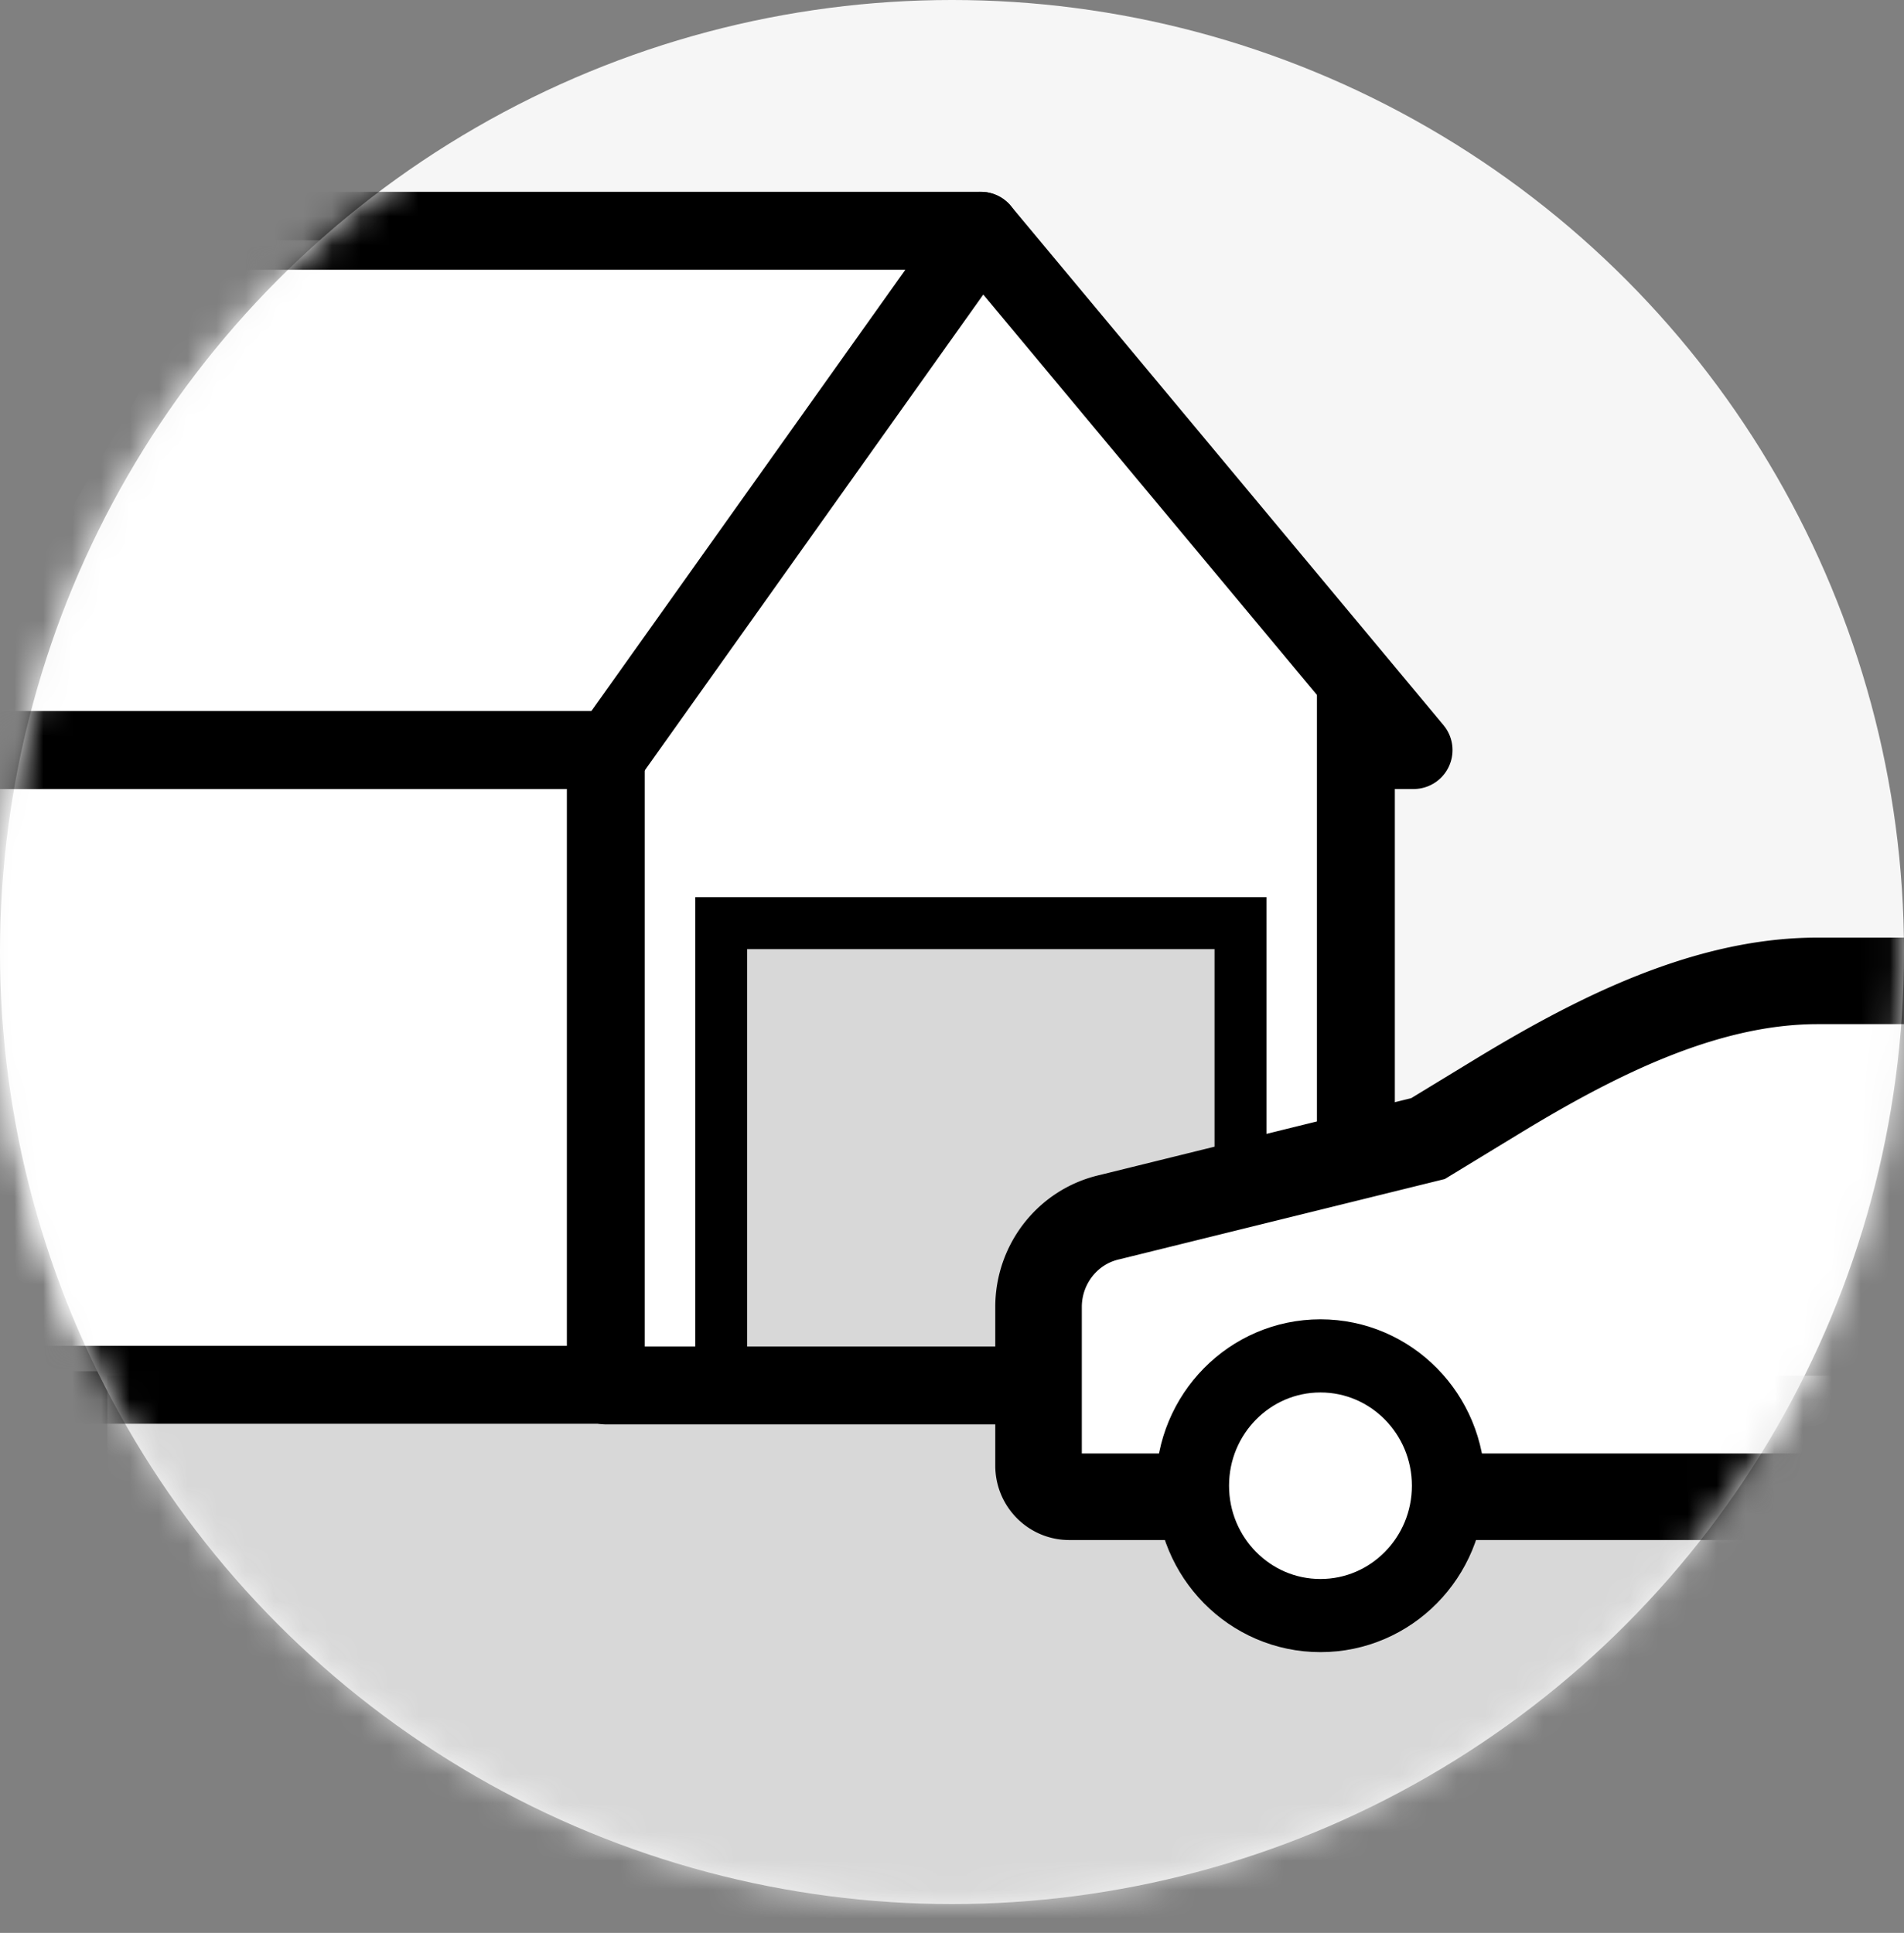
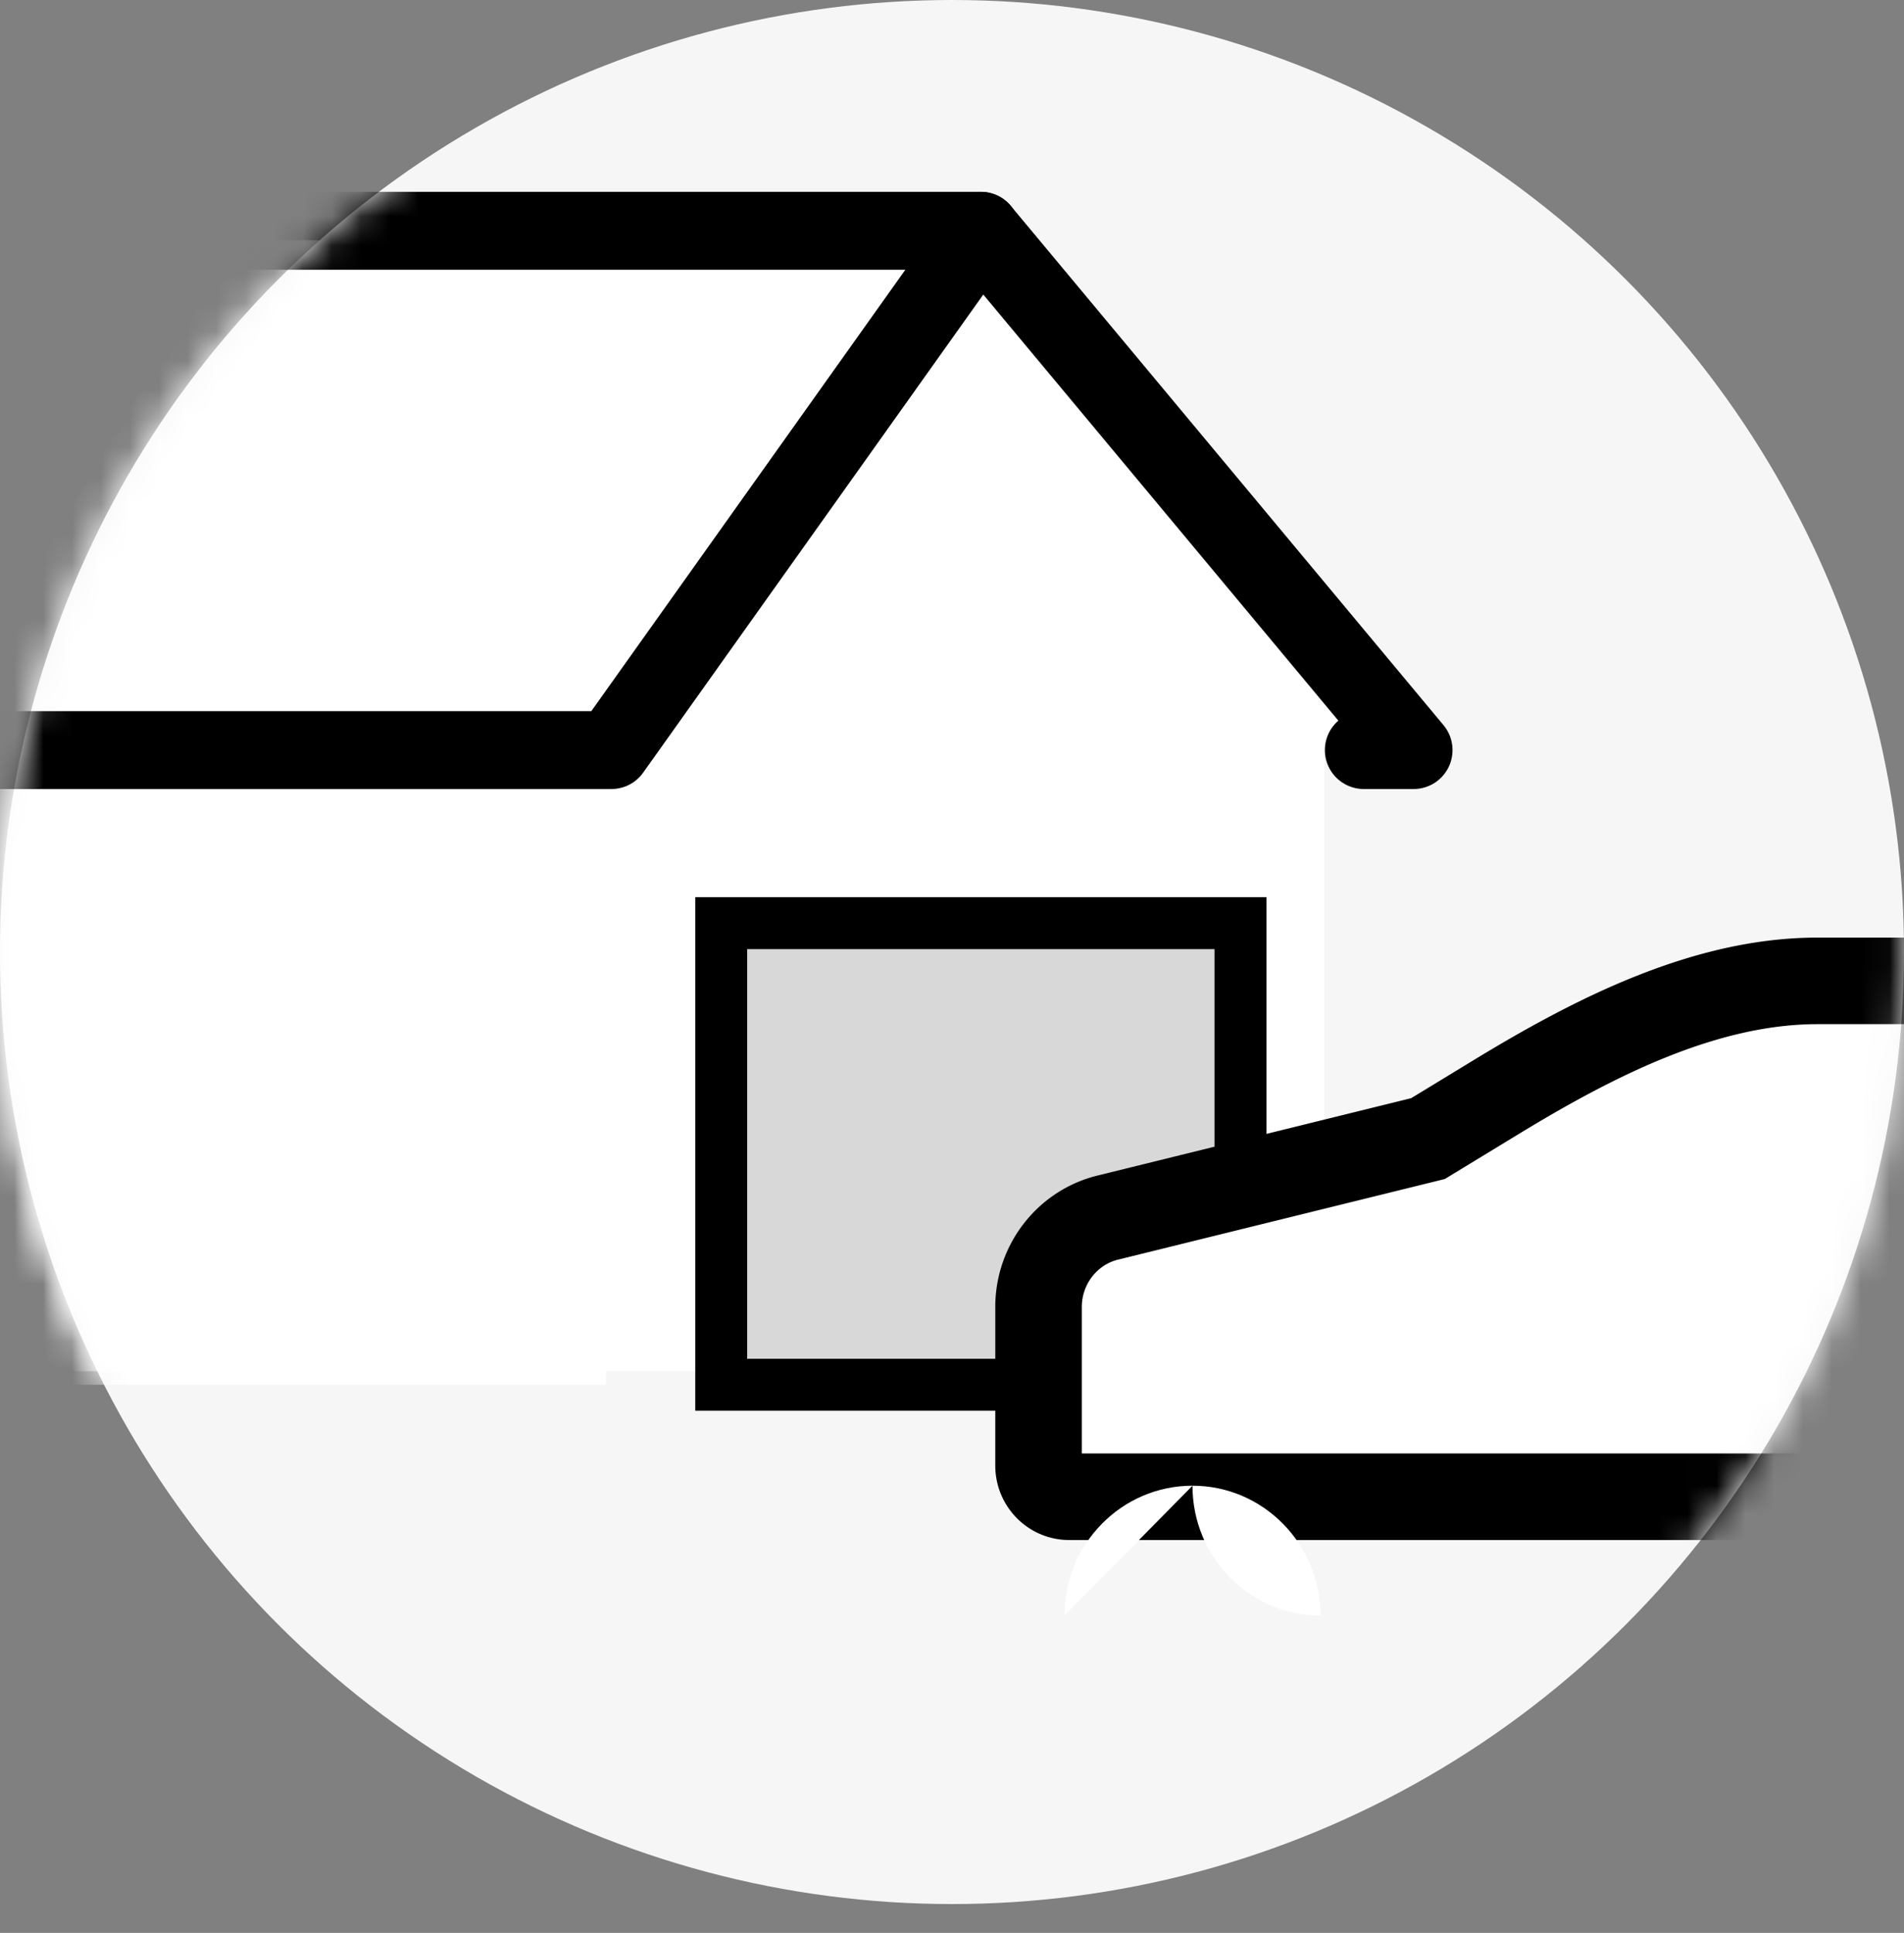
<svg xmlns="http://www.w3.org/2000/svg" width="66" height="67" viewBox="0 0 66 67" fill="none">
  <rect x="0" y="0" width="66" height="67" fill="#808080" stroke="none" />
  <circle cx="33" cy="33" r="33" fill="#F6F6F6" />
  <mask id="7lffl3ol7a" style="mask-type:alpha" maskUnits="userSpaceOnUse" x="0" y="0" width="66" height="66">
    <path fill-rule="evenodd" clip-rule="evenodd" d="M33 0C14.773 0 0 14.775 0 33s14.773 33 33 33c18.225 0 33-14.775 33-33S51.225 0 33 0z" fill="#fff" />
  </mask>
  <g mask="url(#7lffl3ol7a)">
    <path fill-rule="evenodd" clip-rule="evenodd" d="M25.285 47.35h18v-15h-18v15z" fill="#D8D8D8" />
  </g>
  <mask id="2xfswaolrb" style="mask-type:alpha" maskUnits="userSpaceOnUse" x="0" y="0" width="66" height="66">
    <path fill-rule="evenodd" clip-rule="evenodd" d="M33 0C14.773 0 0 14.775 0 33s14.773 33 33 33c18.225 0 33-14.775 33-33S51.225 0 33 0z" fill="#fff" />
  </mask>
  <g mask="url(#2xfswaolrb)">
    <path fill-rule="evenodd" clip-rule="evenodd" d="M.769 47.533h23.749V31.605h18.027v16.122h3.366V22.842L33.646 8.329H7.932l-10.668 18.17L.769 47.533z" fill="#fff" />
  </g>
  <mask id="kax6wl5hrc" style="mask-type:alpha" maskUnits="userSpaceOnUse" x="0" y="0" width="66" height="66">
-     <path fill-rule="evenodd" clip-rule="evenodd" d="M33 0C14.773 0 0 14.775 0 33s14.773 33 33 33c18.225 0 33-14.775 33-33S51.225 0 33 0z" fill="#fff" />
-   </mask>
+     </mask>
  <g mask="url(#kax6wl5hrc)">
    <path fill-rule="evenodd" clip-rule="evenodd" d="M3.72 72.376h64.167v-24.69H3.721v24.69z" fill="#D8D8D8" />
  </g>
  <mask id="j4l1j7dqjd" style="mask-type:alpha" maskUnits="userSpaceOnUse" x="0" y="0" width="66" height="66">
    <path fill-rule="evenodd" clip-rule="evenodd" d="M33 0C14.773 0 0 14.775 0 33s14.773 33 33 33c18.225 0 33-14.775 33-33S51.225 0 33 0z" fill="#fff" />
  </mask>
  <g mask="url(#j4l1j7dqjd)">
    <path fill-rule="evenodd" clip-rule="evenodd" d="M-8 48h29V26H-8v22z" fill="#fff" />
-     <path clip-rule="evenodd" d="M-8 48h29V26H-8v22z" stroke="#000" stroke-width="2.7" stroke-linecap="round" stroke-linejoin="round" />
    <path fill-rule="evenodd" clip-rule="evenodd" d="m34 9 15 18h-2.5" fill="#fff" />
    <path d="m34 8 15 18h-1.725" stroke="#000" stroke-width="2.7" stroke-linecap="round" stroke-linejoin="round" />
-     <path d="M47 24v24.023H21" stroke="#000" stroke-width="2.7" stroke-linecap="round" stroke-linejoin="round" />
    <path clip-rule="evenodd" d="M34 8H3.222L-11 26h32.194L34 8z" stroke="#000" stroke-width="2.7" stroke-linecap="round" stroke-linejoin="round" />
    <path clip-rule="evenodd" d="M25 48h18V32H25v16z" stroke="#000" stroke-width="1.8" />
    <path fill-rule="evenodd" clip-rule="evenodd" d="M36 50.36v.443c0 .596.476 1.079 1.064 1.079H75l7.52-1.272A1.79 1.79 0 0 0 84 48.838V43.13c0-1.788-1.2-3.347-2.91-3.781L78 38.565l-3.6-2.738A8.913 8.913 0 0 0 69 34h-6c-3.927 0-7.779 1.983-11.145 4.033L49.5 39.467 38.463 42.19c-1.44.324-2.463 1.62-2.463 3.115v5.053z" fill="#fff" />
    <path clip-rule="evenodd" d="M36 50.36v.443c0 .596.476 1.079 1.064 1.079H75l7.52-1.272A1.79 1.79 0 0 0 84 48.838V43.13c0-1.788-1.2-3.347-2.91-3.781L78 38.565l-3.6-2.738A8.913 8.913 0 0 0 69 34h-6c-3.927 0-7.779 1.983-11.145 4.033L49.5 39.467 38.463 42.19c-1.44.324-2.463 1.62-2.463 3.115v5.053z" stroke="#000" stroke-width="3" />
-     <path fill-rule="evenodd" clip-rule="evenodd" d="M41.336 51.5c0 2.485 1.986 4.5 4.436 4.5s4.437-2.015 4.437-4.5c0-2.486-1.987-4.501-4.437-4.501s-4.436 2.015-4.436 4.5z" fill="#fff" />
-     <path clip-rule="evenodd" d="M41.336 51.5c0 2.485 1.986 4.5 4.436 4.5s4.437-2.015 4.437-4.5c0-2.486-1.987-4.501-4.437-4.501s-4.436 2.015-4.436 4.5z" stroke="#000" stroke-width="2.535" />
+     <path fill-rule="evenodd" clip-rule="evenodd" d="M41.336 51.5c0 2.485 1.986 4.5 4.436 4.5c0-2.486-1.987-4.501-4.437-4.501s-4.436 2.015-4.436 4.5z" fill="#fff" />
  </g>
</svg>